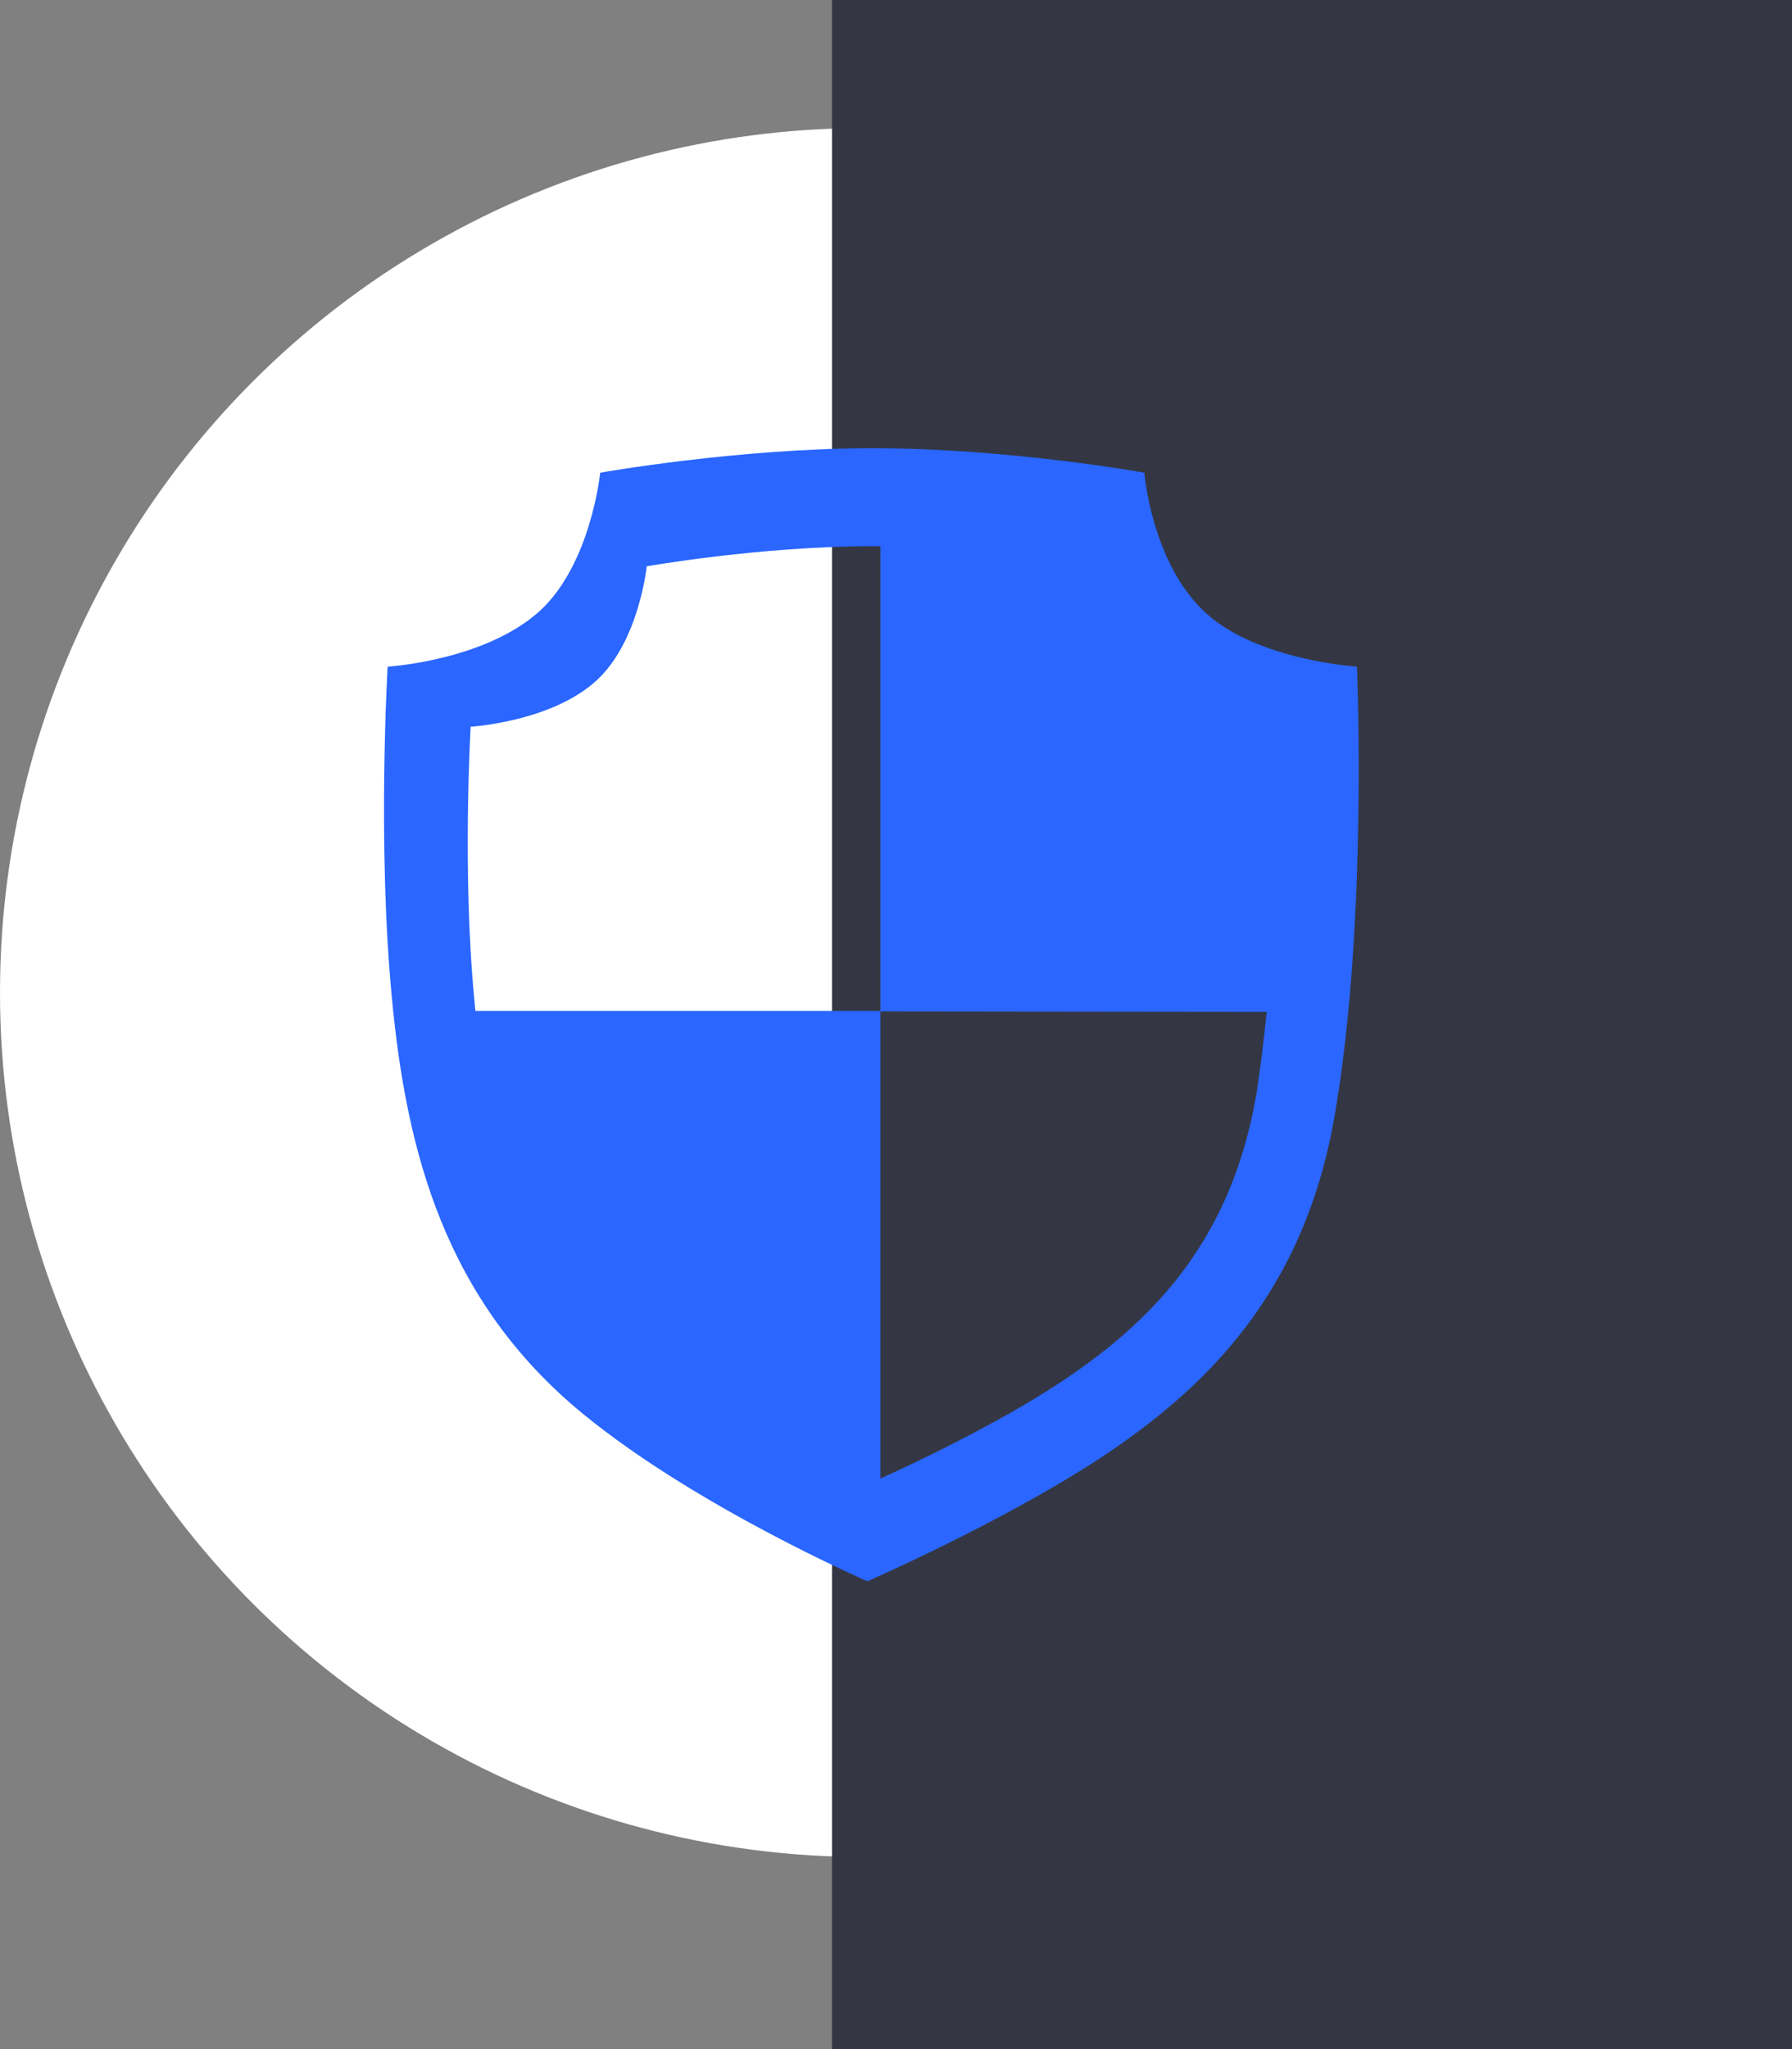
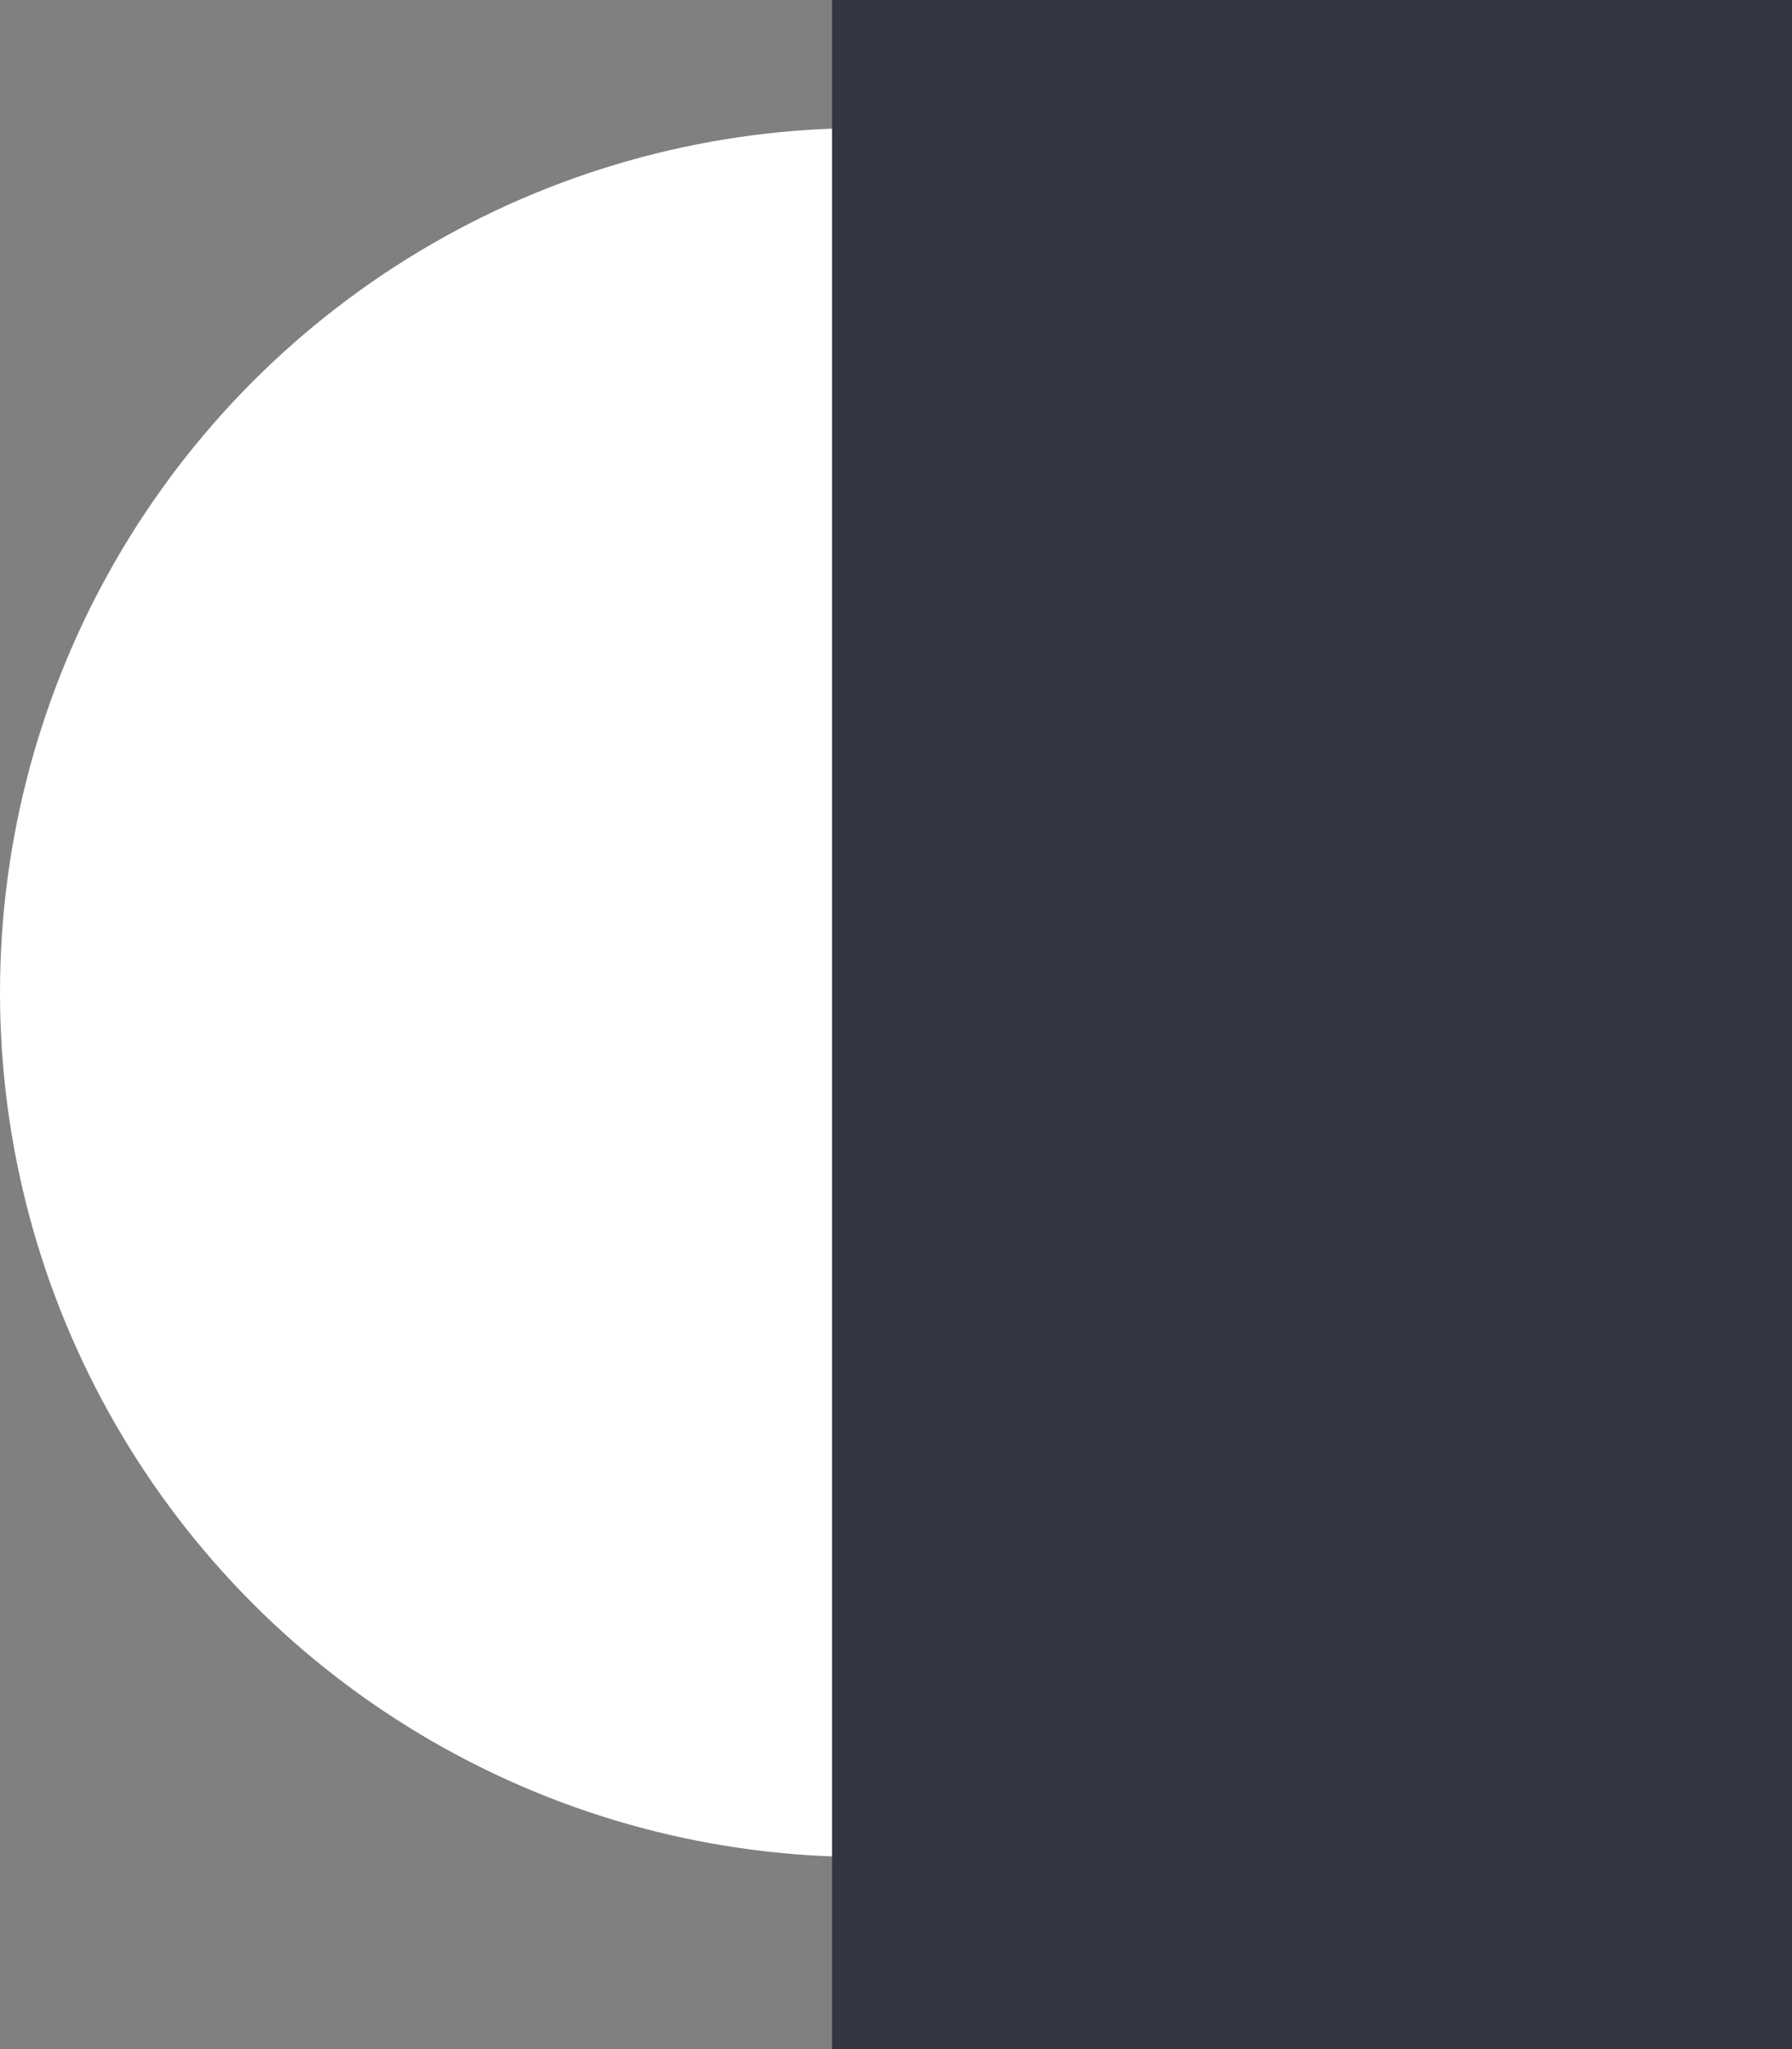
<svg xmlns="http://www.w3.org/2000/svg" width="28" height="32" viewBox="0 0 28 32" fill="none">
  <rect x="0" y="0" width="28" height="32" fill="#808080" stroke="none" />
  <circle cx="13.5" cy="15.5" r="13.5" fill="white" />
  <rect x="13" width="15" height="32" fill="#343743" />
-   <path d="M21.202 10.411C21.202 10.411 19.65 10.314 18.84 9.572C17.993 8.799 17.88 7.382 17.88 7.382C17.88 7.382 15.774 7 13.629 7C11.523 7 9.378 7.382 9.378 7.382C9.378 7.382 9.236 8.807 8.433 9.542C7.571 10.321 6.057 10.411 6.057 10.411C6.057 10.411 5.892 13.185 6.124 15.592C6.349 17.961 6.941 20.308 9.116 22.085C10.893 23.54 13.554 24.694 13.554 24.694C13.554 24.694 15.646 23.779 17.161 22.79C18.825 21.695 20.392 20.203 20.864 17.362C21.374 14.363 21.202 10.411 21.202 10.411ZM16.553 21.598C15.549 22.258 14.237 22.872 13.757 23.09V15.787H7.429C7.421 15.735 7.421 15.69 7.414 15.637C7.219 13.643 7.354 11.349 7.354 11.349C7.354 11.349 8.613 11.274 9.318 10.629C9.985 10.021 10.105 8.844 10.105 8.844C10.105 8.844 11.882 8.53 13.629 8.53C13.674 8.53 13.712 8.53 13.757 8.53V15.795L19.792 15.802C19.747 16.244 19.695 16.687 19.627 17.107C19.222 19.453 17.925 20.691 16.553 21.598Z" fill="#2A66FF" />
</svg>